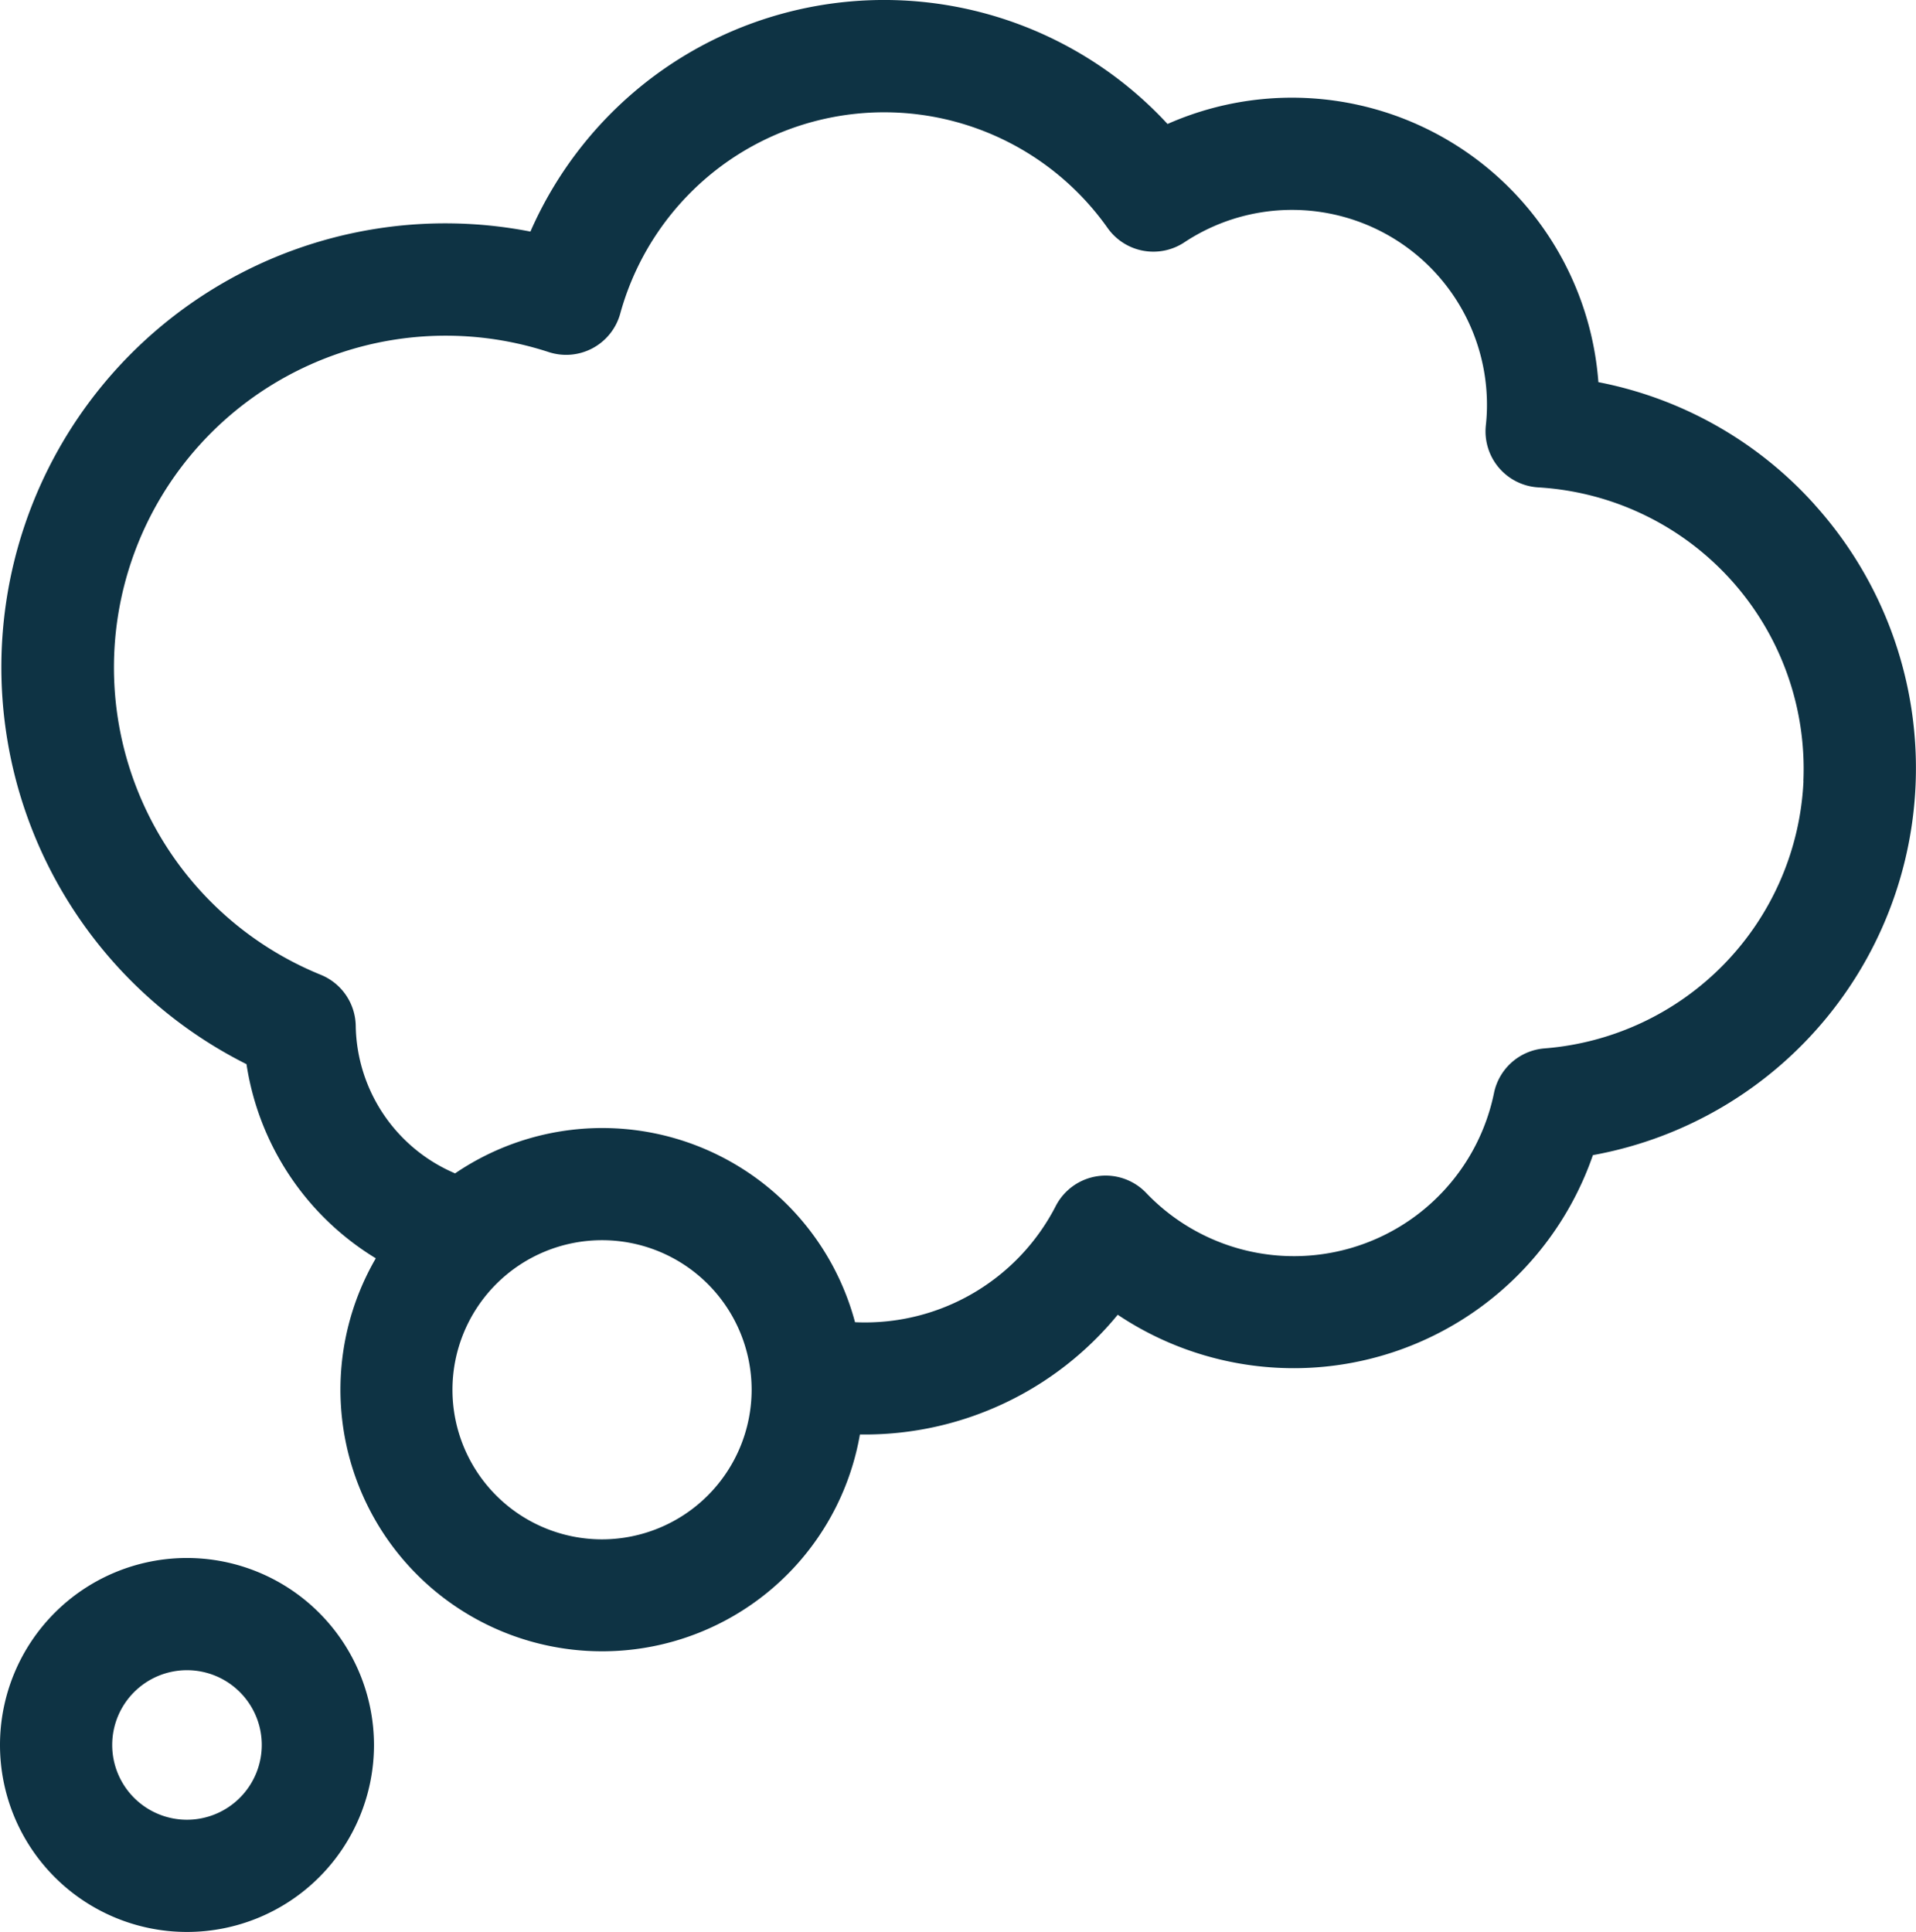
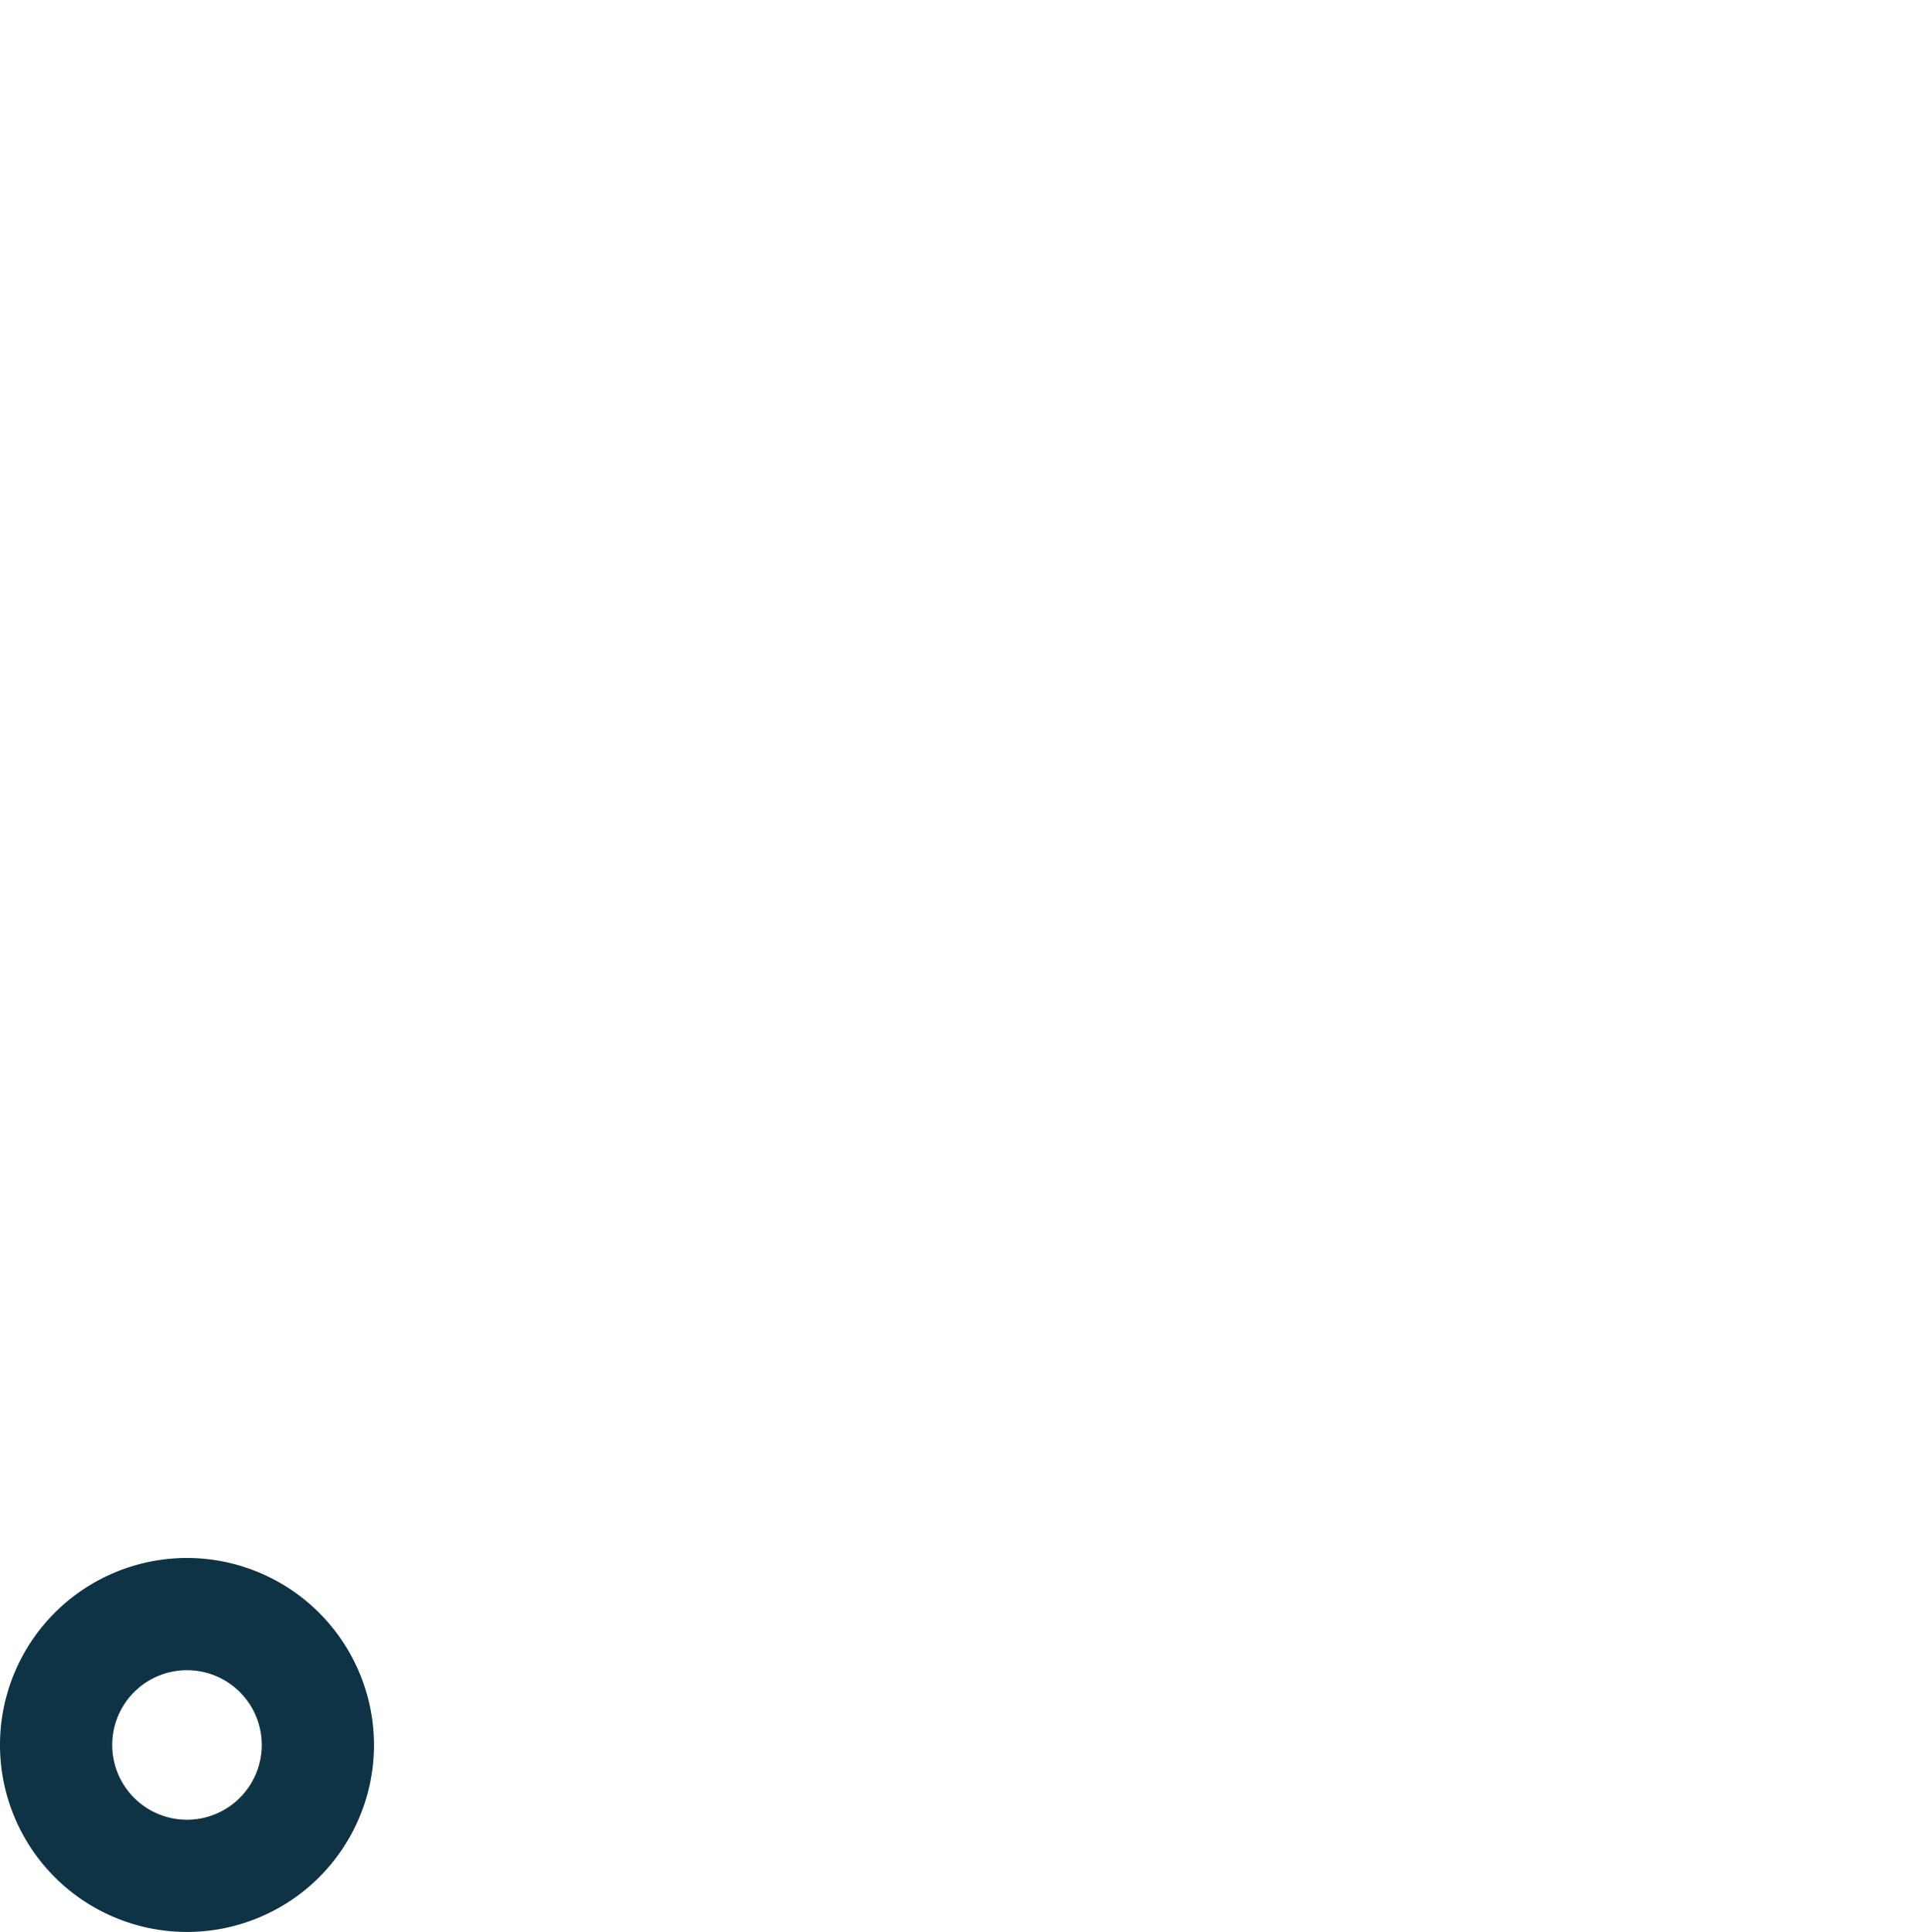
<svg xmlns="http://www.w3.org/2000/svg" width="61.982" height="62.5" viewBox="0 0 61.982 62.5">
  <g transform="translate(-2.143)">
-     <path d="M61.172,16.324a12.634,12.634,0,0,0-6.995-3.961A9.941,9.941,0,0,0,40.24,4.011,12.484,12.484,0,0,0,23.674,2.427a12.554,12.554,0,0,0-4.045,5.065,14.361,14.361,0,0,0-9.185,26.935,8.921,8.921,0,0,0,4.183,6.281,8.465,8.465,0,1,0,15.661,5.7c.059,0,.117,0,.176,0a10.576,10.576,0,0,0,8.164-3.874A10.241,10.241,0,0,0,54,37.37a12.724,12.724,0,0,0,7.17-21.046ZM21.946,49.8a4.839,4.839,0,1,1,4.839-4.839A4.844,4.844,0,0,1,21.946,49.8ZM60.812,25.273a9.1,9.1,0,0,1-8.376,8.644A1.815,1.815,0,0,0,50.8,35.362a6.607,6.607,0,0,1-11.251,3.231,1.815,1.815,0,0,0-2.927.426,6.935,6.935,0,0,1-6.475,3.757h-.017a8.462,8.462,0,0,0-12.938-4.816,5.279,5.279,0,0,1-3.214-4.77,1.815,1.815,0,0,0-1.133-1.655,10.733,10.733,0,0,1,7.375-20.145,1.815,1.815,0,0,0,2.315-1.247,8.885,8.885,0,0,1,3.295-4.791A8.852,8.852,0,0,1,38.3,7.375a1.814,1.814,0,0,0,2.485.464,6.306,6.306,0,0,1,9.781,5.551c-.005.112-.015.236-.03.378a1.815,1.815,0,0,0,1.7,2,9.121,9.121,0,0,1,8.573,9.5Z" transform="translate(-0.327 0)" fill="#0e3344" />
    <path d="M8.192,416.657a6.049,6.049,0,1,0,6.049,6.049,6.055,6.055,0,0,0-6.049-6.049Zm0,8.468a2.419,2.419,0,1,1,2.419-2.419,2.422,2.422,0,0,1-2.419,2.419Z" transform="translate(0 -366.254)" fill="#0e3344" />
  </g>
</svg>